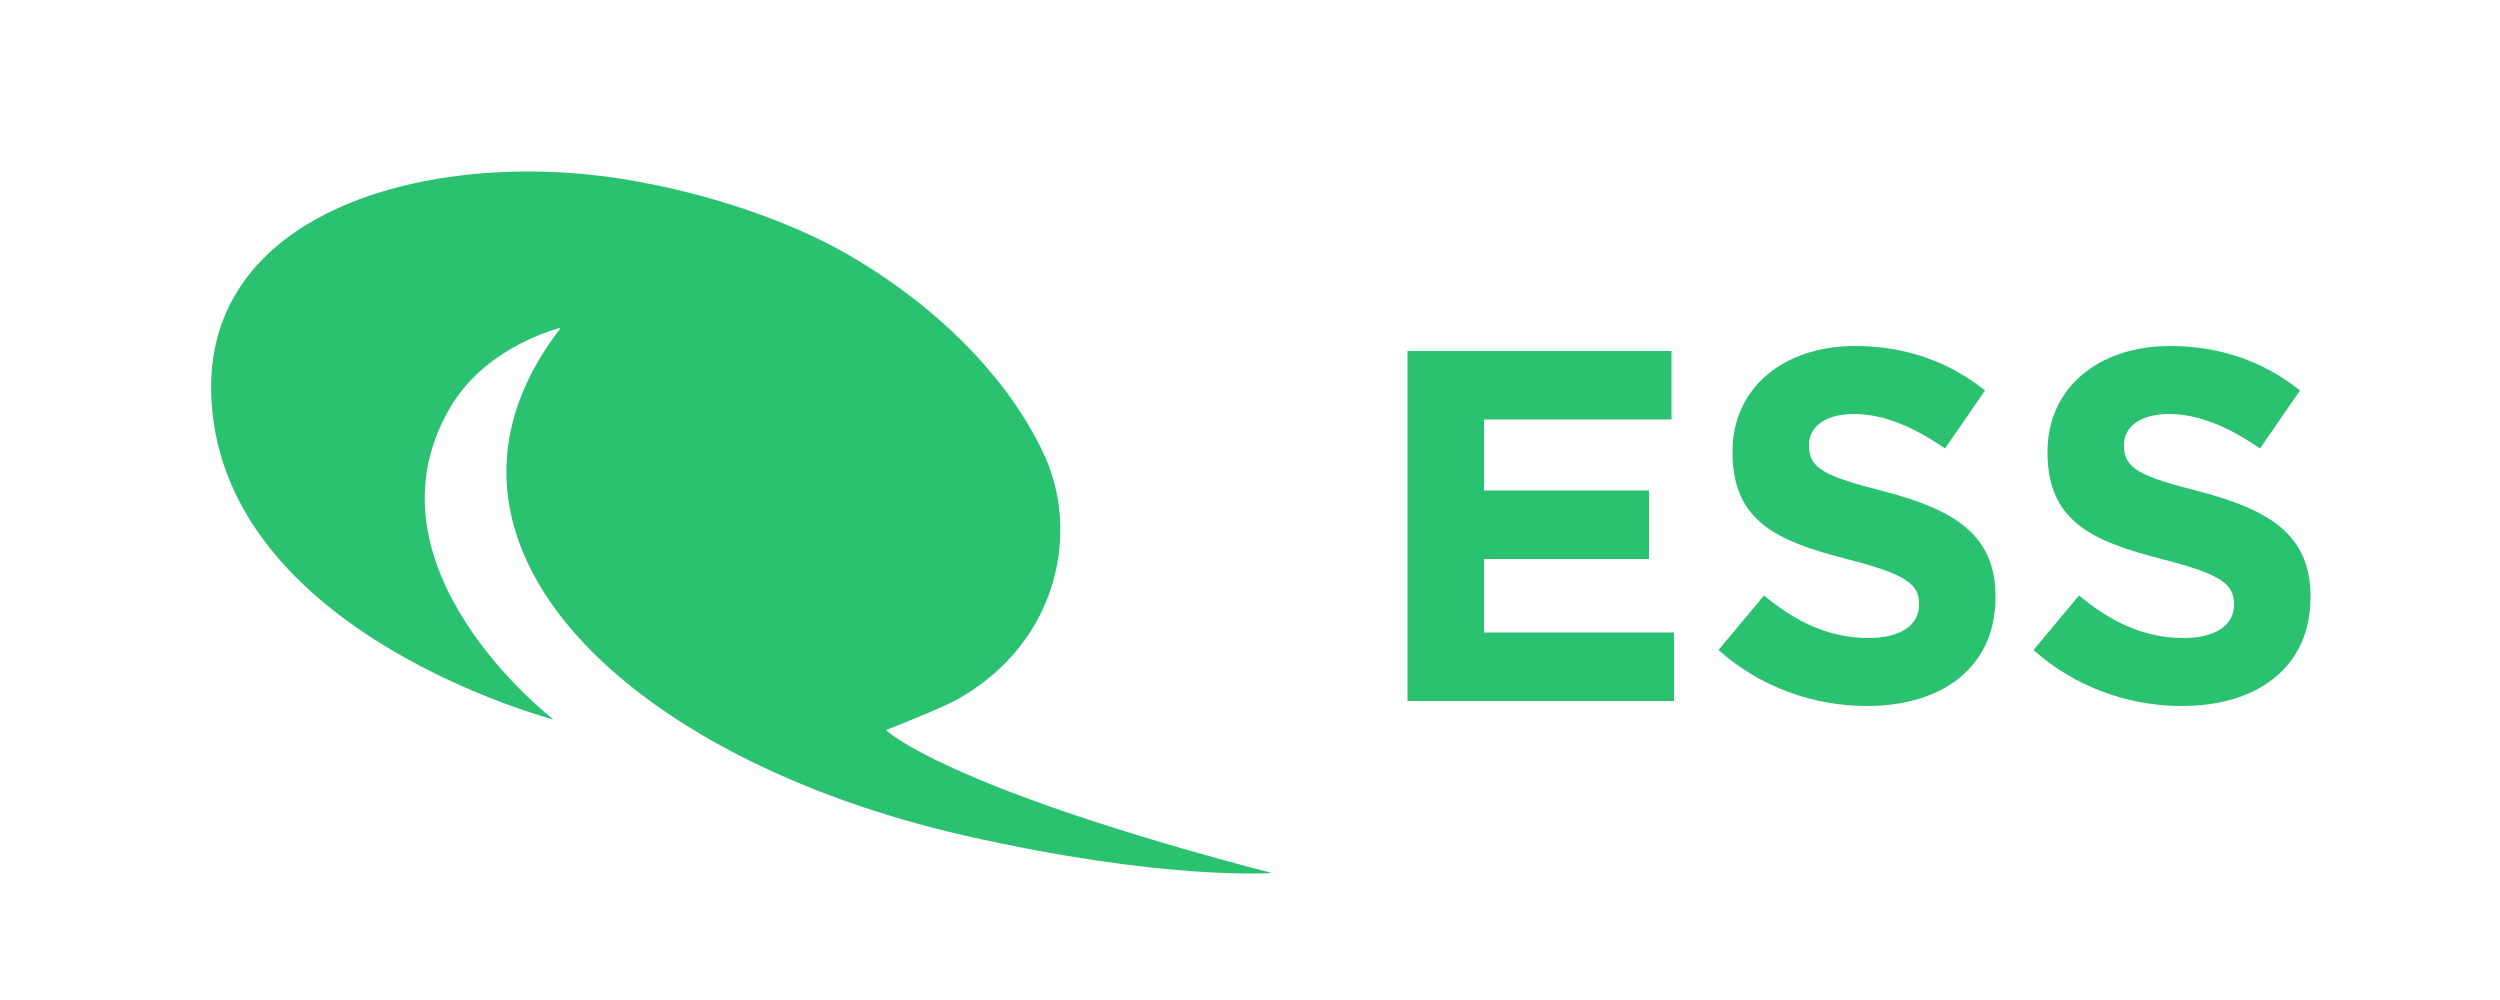
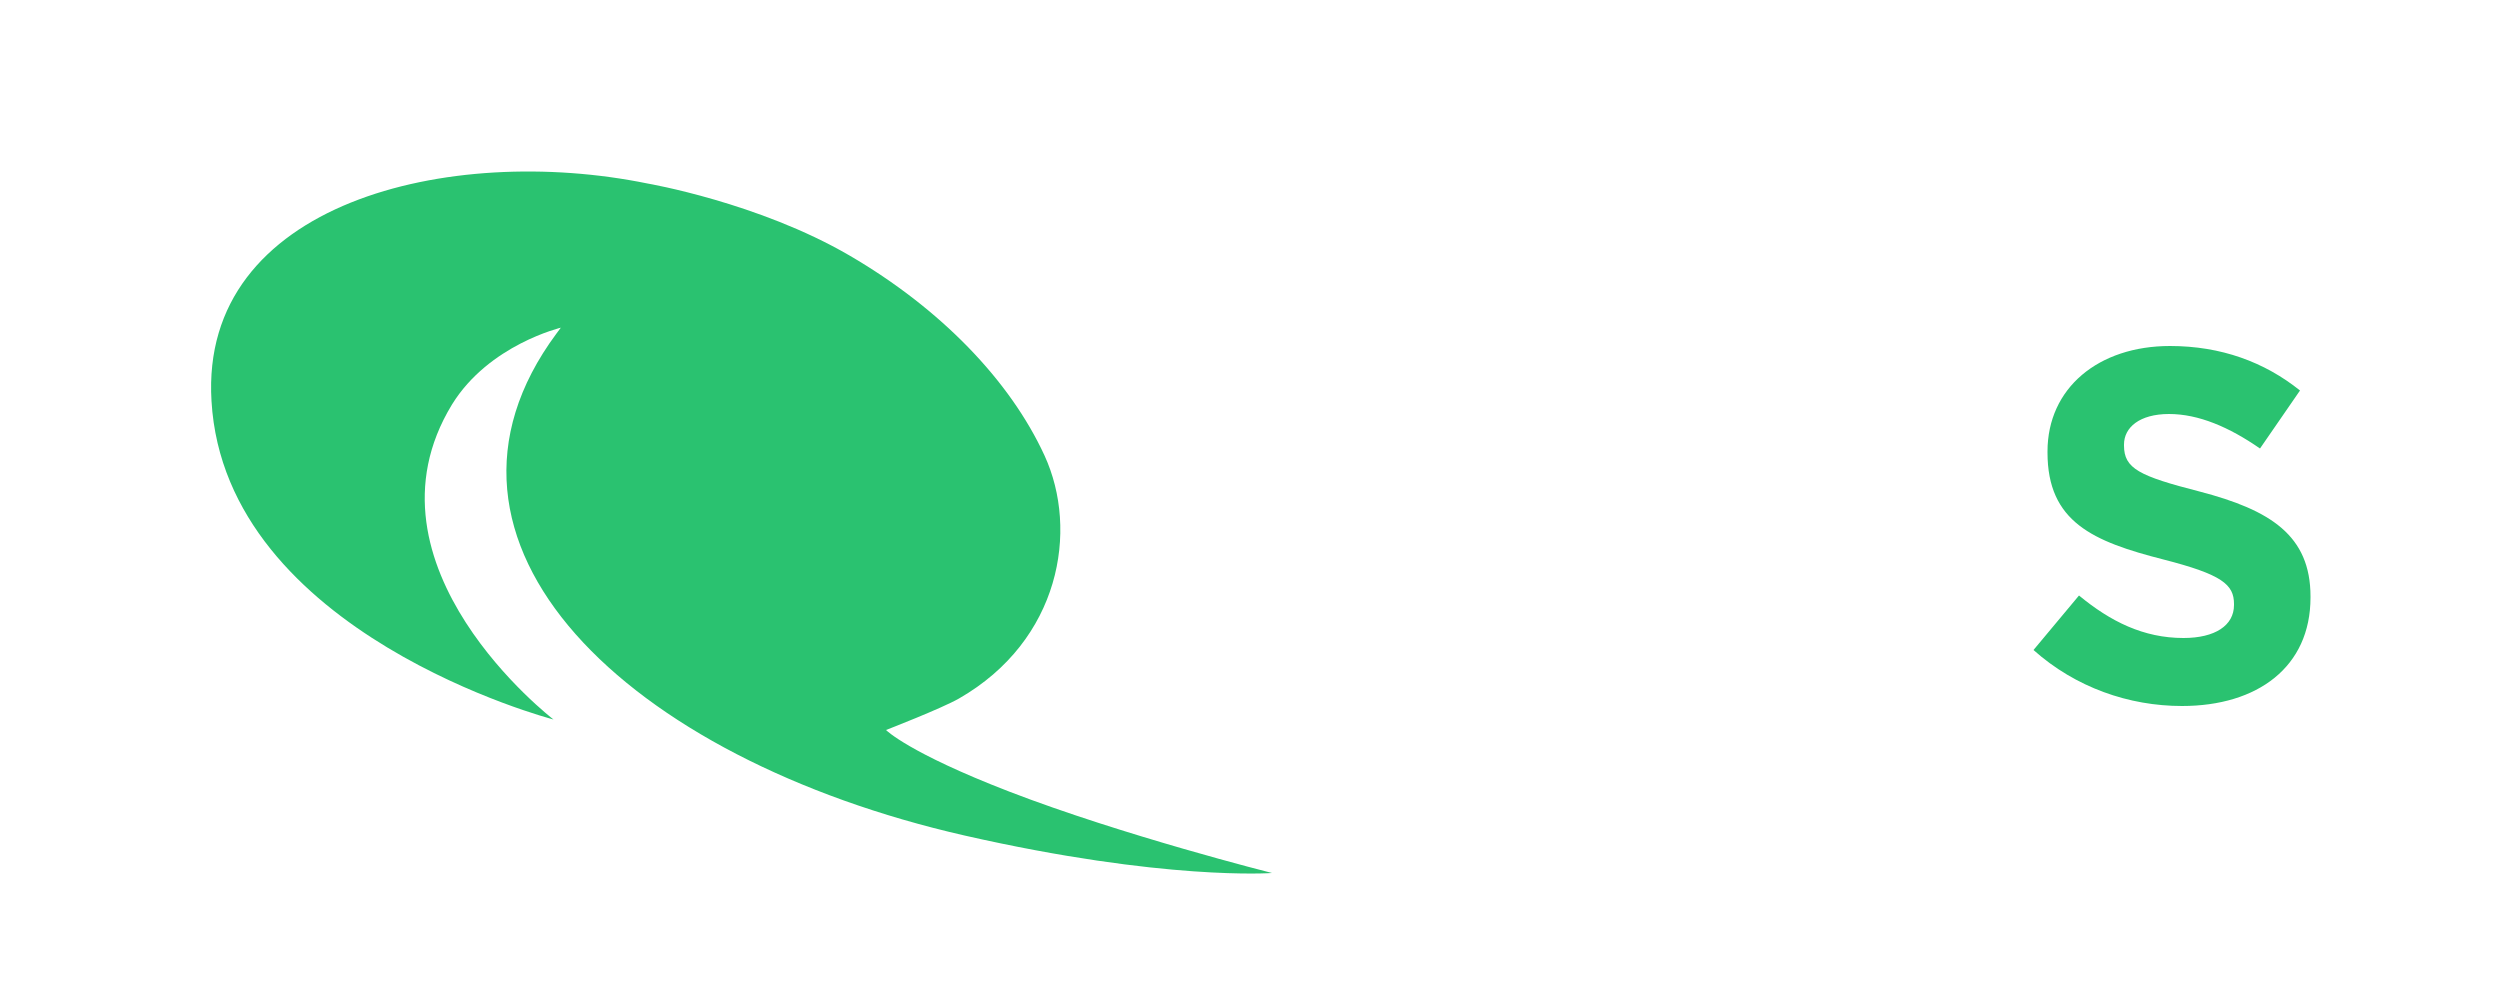
<svg xmlns="http://www.w3.org/2000/svg" version="1.1" id="Lager_1" x="0px" y="0px" viewBox="0 0 500 200" style="enable-background:new 0 0 500 200;" xml:space="preserve">
  <style type="text/css">
	.st0{fill:#2AC270;}
</style>
  <g id="Layer_1">
    <g>
      <path class="st0" d="M110.7,143.9c0,0-65.7-17.1-68.4-63.7c-2.4-39.7,47.6-51.6,87.2-43.5c0,0,22.2,3.8,40.4,14.4s32.1,25,39,40    s3.1,37-17.1,48.6c-3.5,2-14.6,6.3-14.6,6.3s4.4,4.5,24.6,12.3c22.8,8.8,52.6,16.3,52.6,16.3s-21.5,1.6-61.5-7.5    c-67.5-15.4-112.7-58.5-81.6-100.4c4.5-6.1,1-1.2,1-1.2s-14.5,3.4-21.9,15.4C70.7,113.2,110.7,143.9,110.7,143.9z" />
    </g>
  </g>
  <g>
-     <path class="st0" d="M281.5,70.2h52.8v13.7h-37.5v14.2h33v13.7h-33v14.7h38v13.7h-53.3V70.2z" />
-     <path class="st0" d="M343.7,130l9.1-10.9c6.3,5.2,12.9,8.5,20.9,8.5c6.3,0,10.1-2.5,10.1-6.6v-0.2c0-3.9-2.4-5.9-14.1-8.9   c-14.1-3.6-23.2-7.5-23.2-21.4v-0.2c0-12.7,10.2-21.1,24.5-21.1c10.2,0,18.9,3.2,26,8.9l-8,11.6c-6.2-4.3-12.3-6.9-18.2-6.9   s-9,2.7-9,6.1v0.2c0,4.6,3,6.1,15.1,9.2c14.2,3.7,22.2,8.8,22.2,21v0.2c0,13.9-10.6,21.7-25.7,21.7   C362.8,141.2,352.1,137.5,343.7,130z" />
    <path class="st0" d="M406.7,130l9.1-10.9c6.3,5.2,12.9,8.5,20.9,8.5c6.3,0,10.1-2.5,10.1-6.6v-0.2c0-3.9-2.4-5.9-14.1-8.9   c-14.1-3.6-23.2-7.5-23.2-21.4v-0.2c0-12.7,10.2-21.1,24.5-21.1c10.2,0,18.9,3.2,26,8.9l-8,11.6c-6.2-4.3-12.3-6.9-18.2-6.9   s-9,2.7-9,6.1v0.2c0,4.6,3,6.1,15.1,9.2c14.2,3.7,22.2,8.8,22.2,21v0.2c0,13.9-10.6,21.7-25.7,21.7   C425.8,141.2,415.1,137.5,406.7,130z" />
  </g>
</svg>